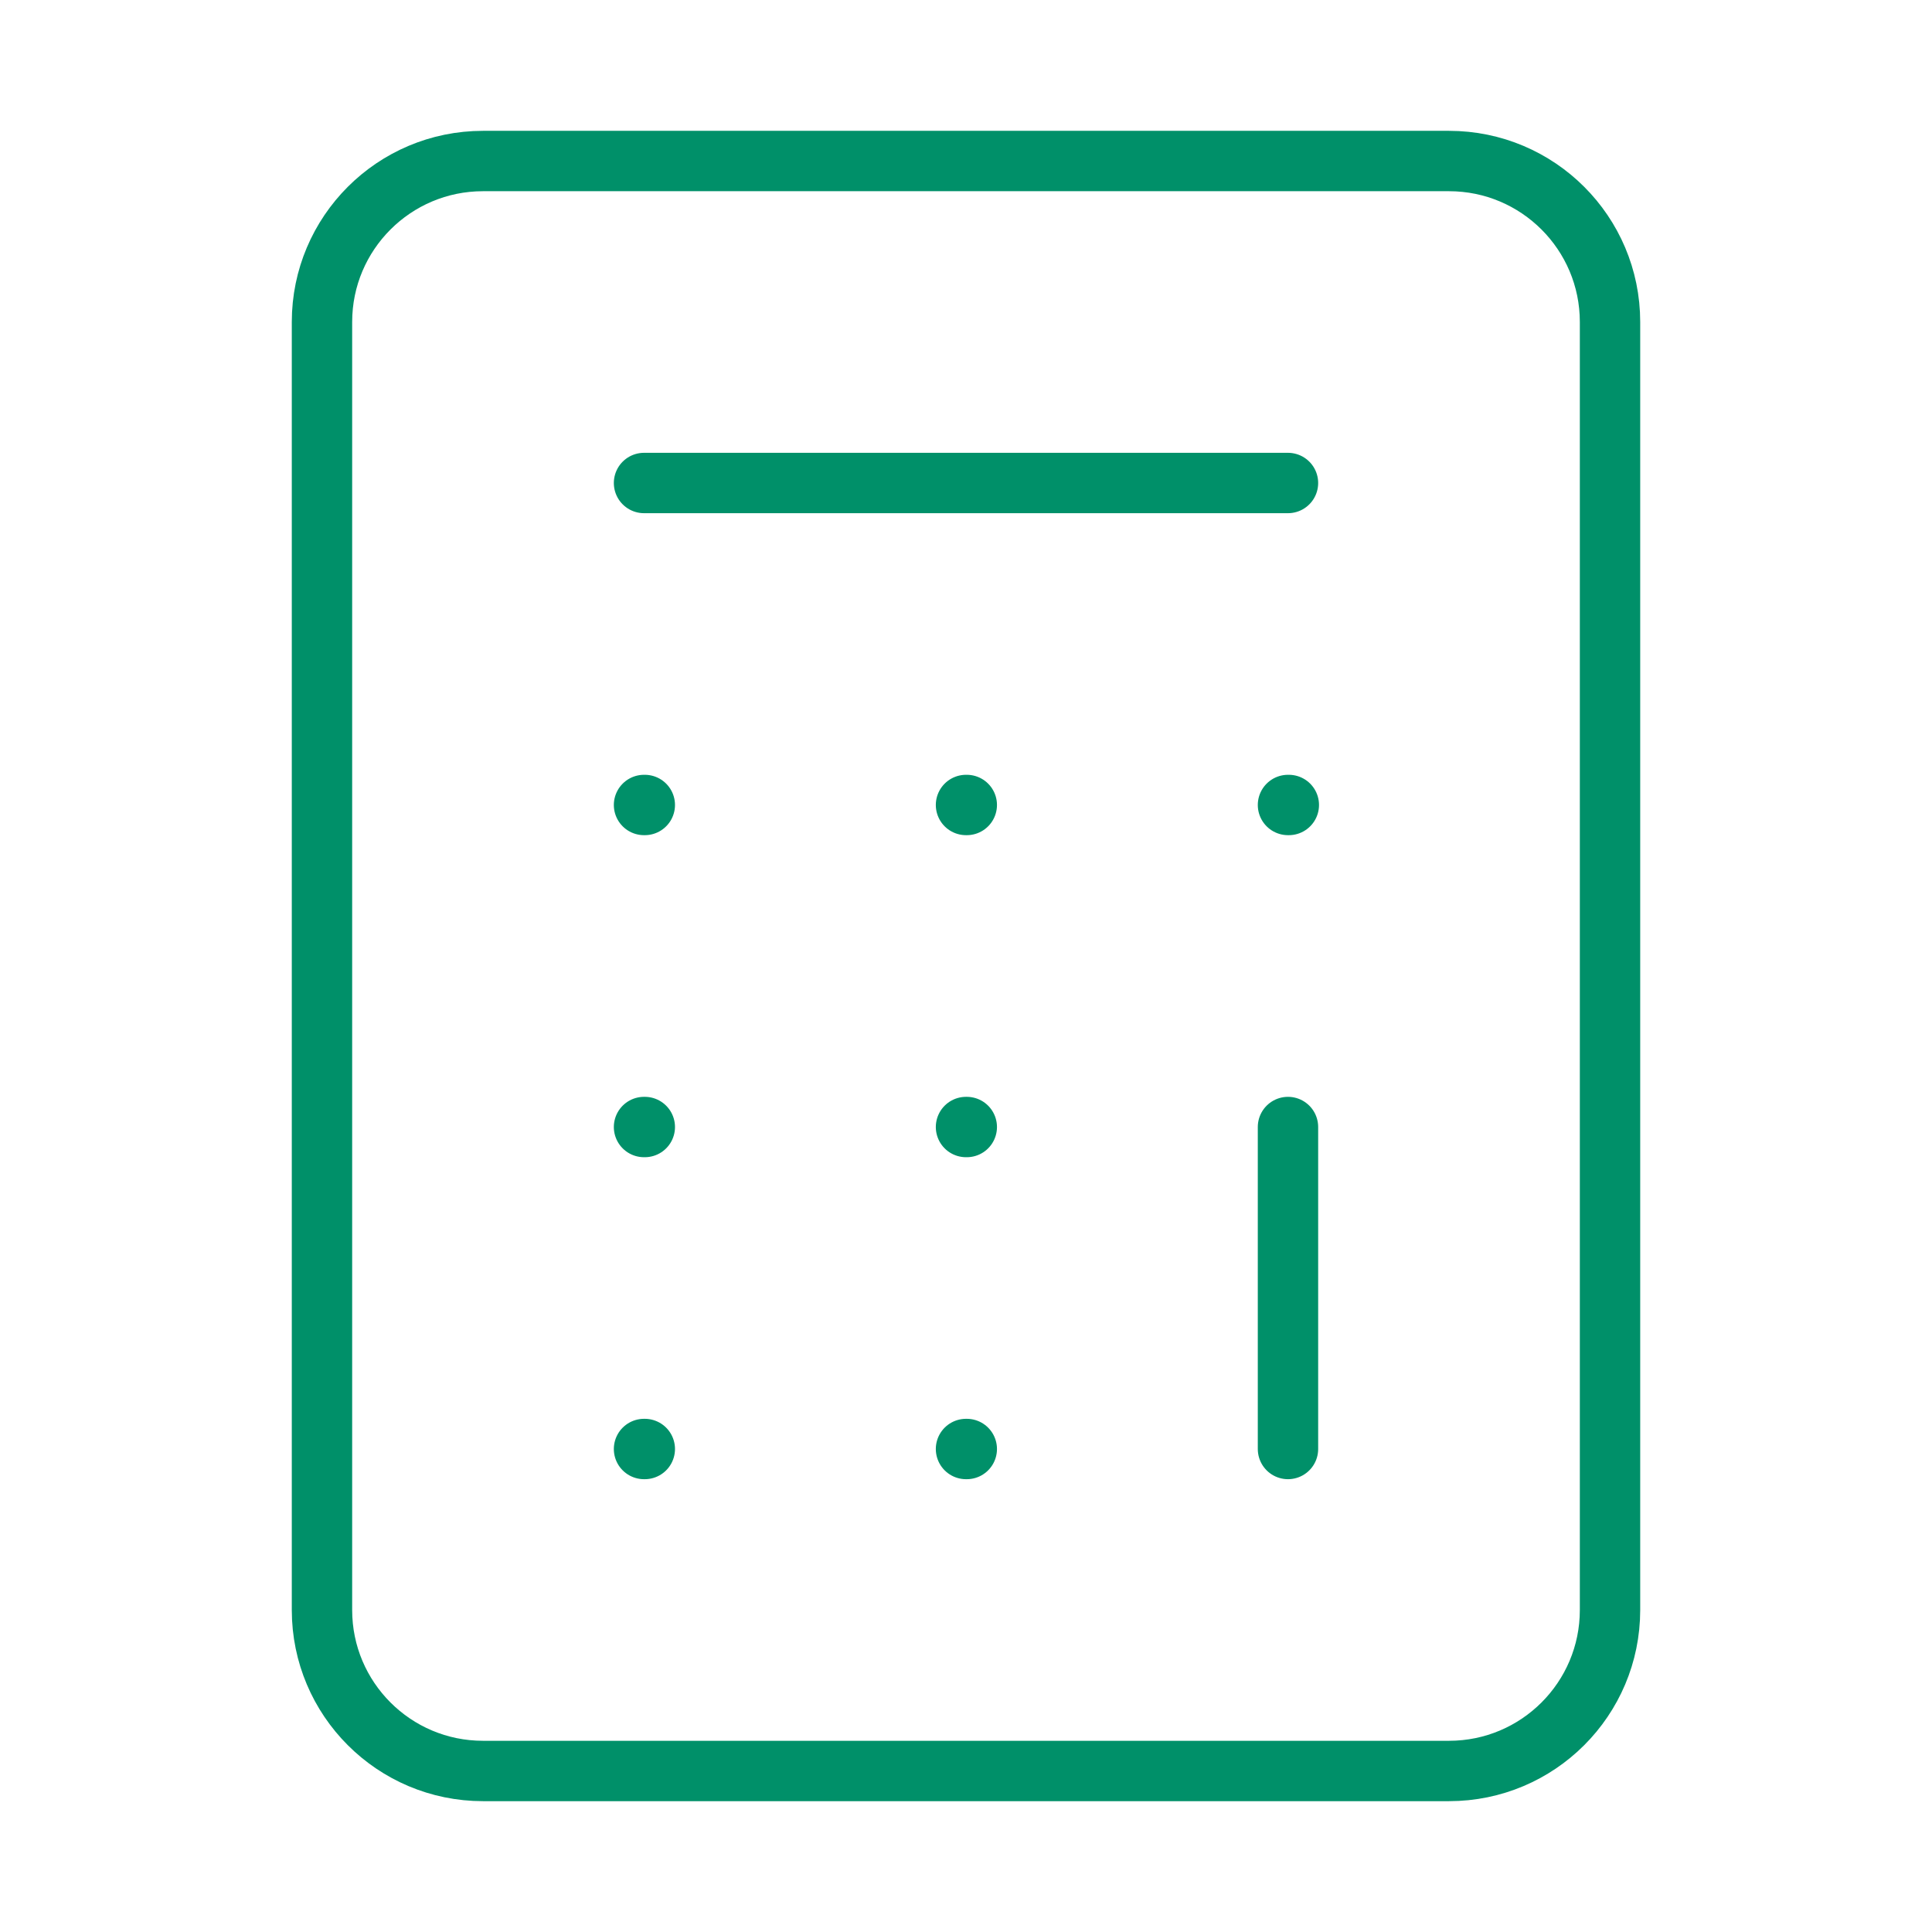
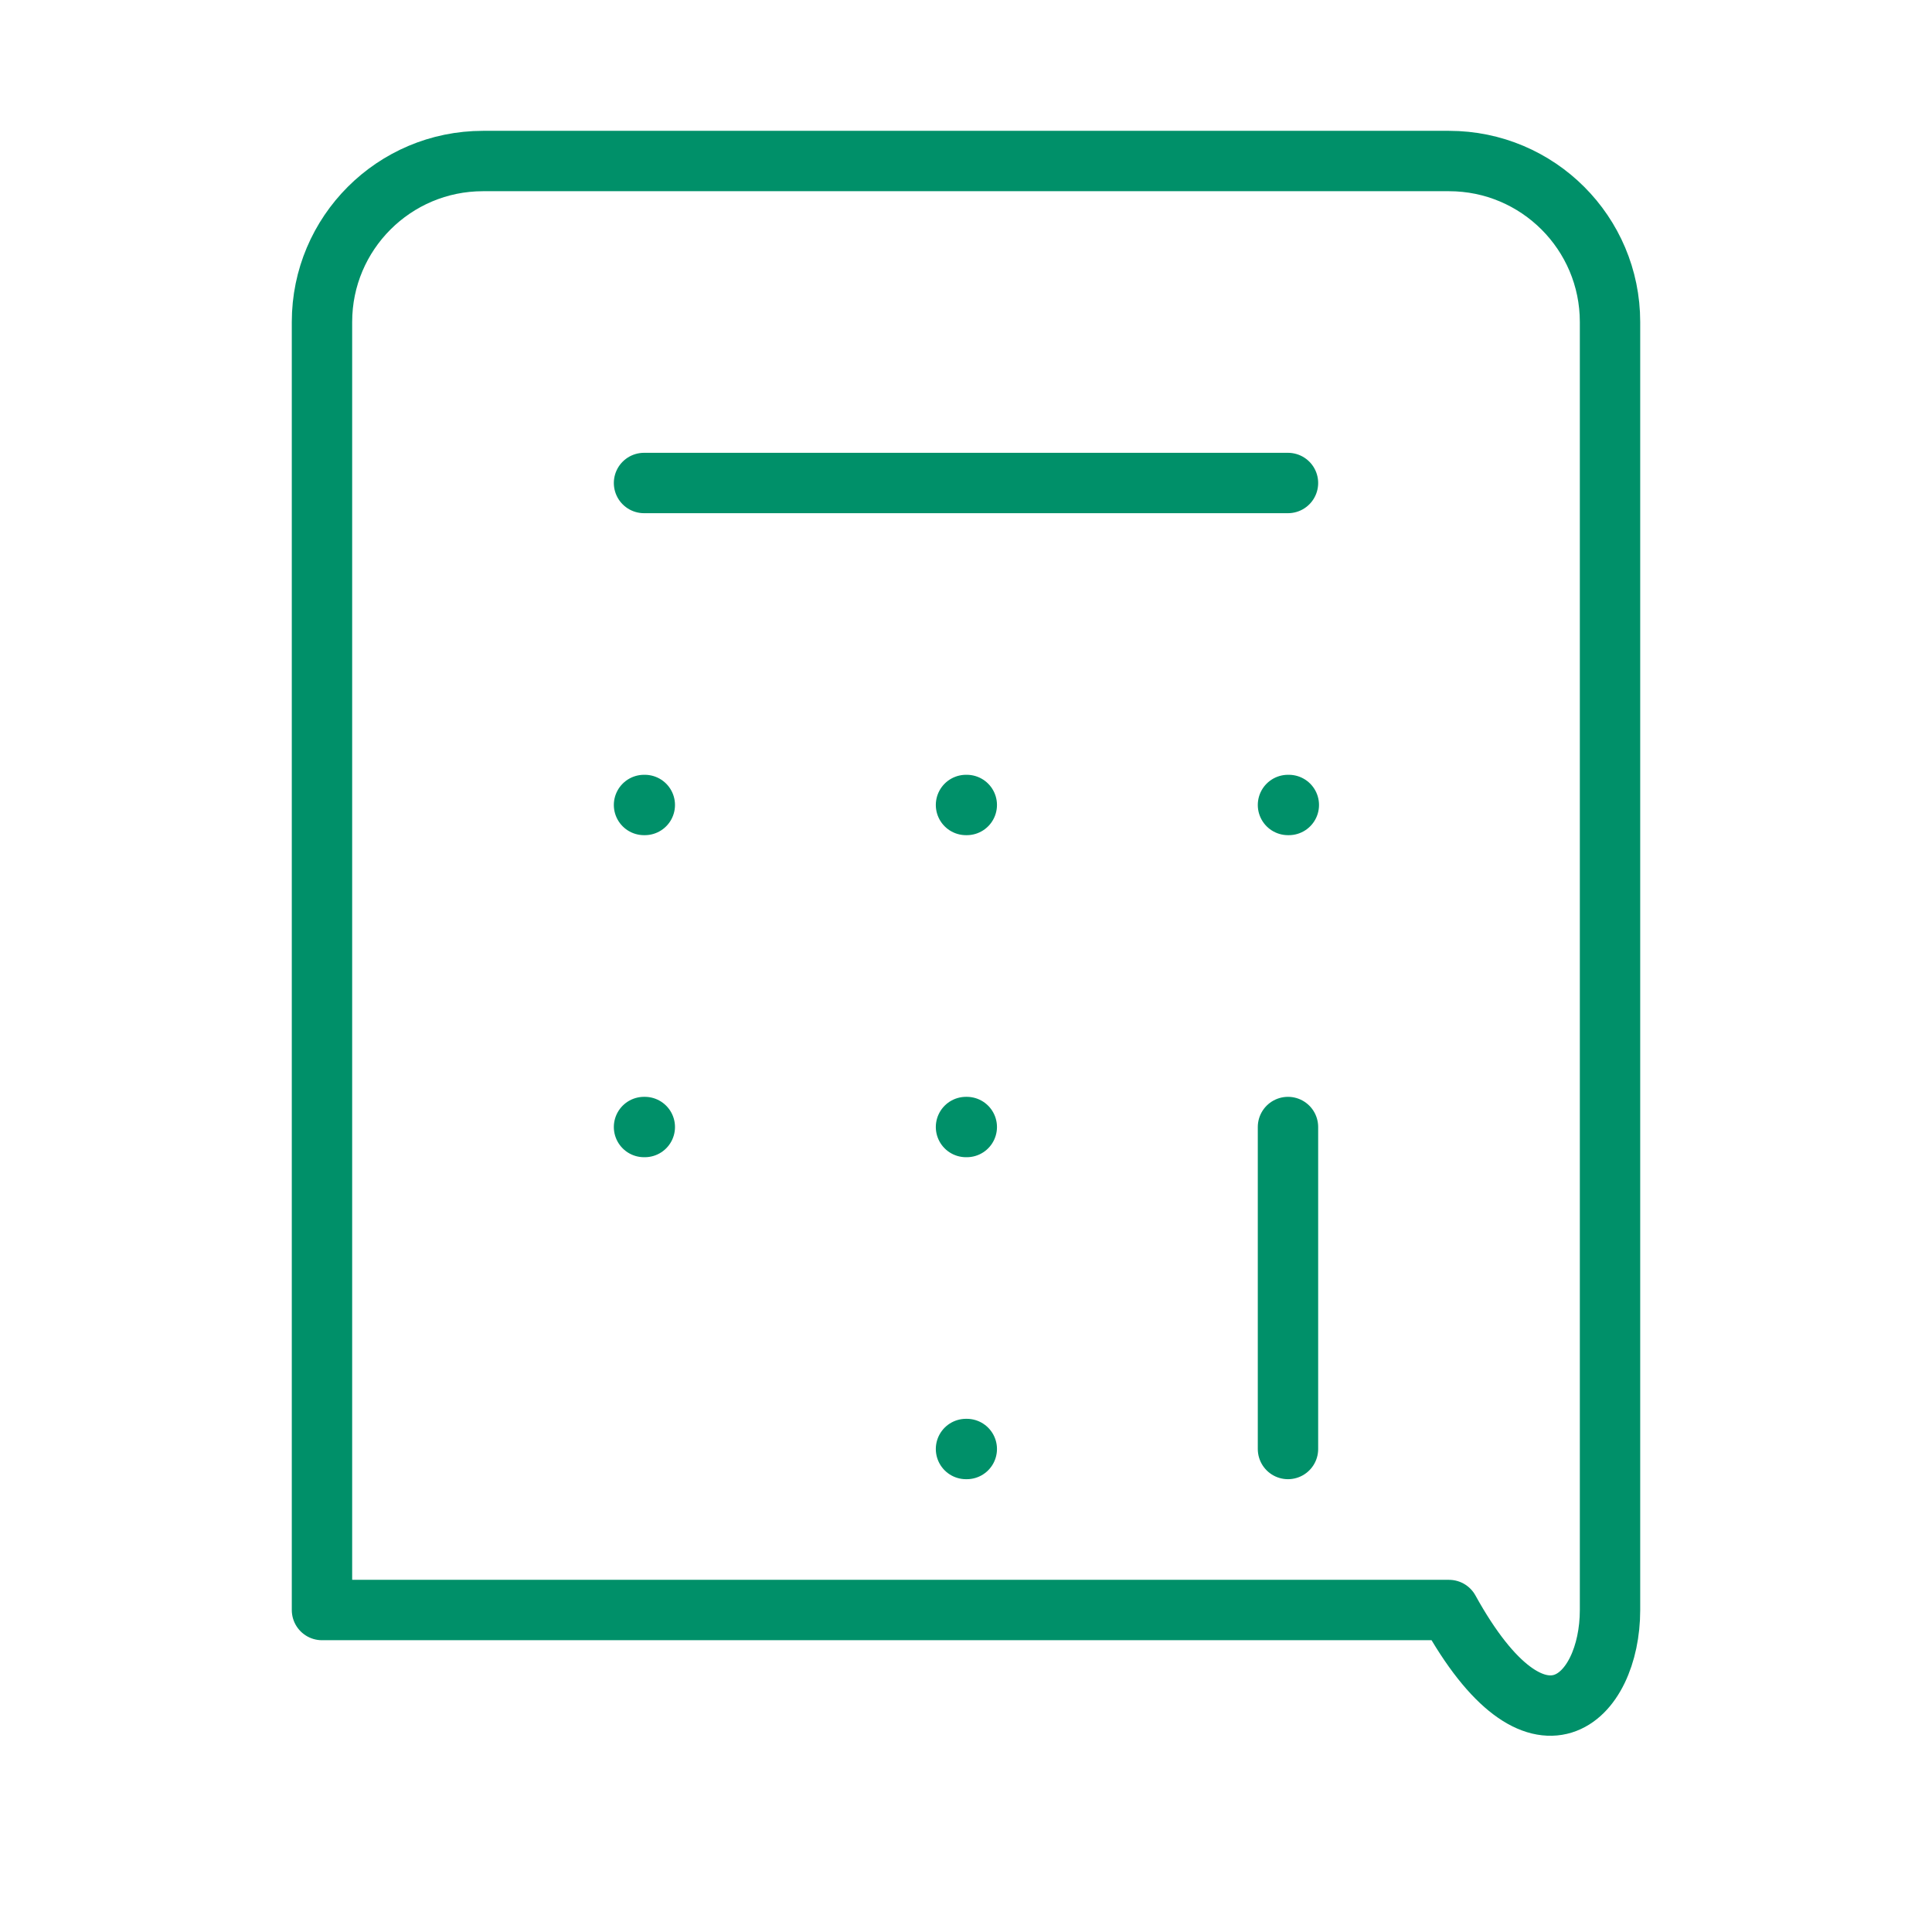
<svg xmlns="http://www.w3.org/2000/svg" width="32" height="32" viewBox="0 0 32 32" fill="none">
-   <path d="M24 2.667H8C6.527 2.667 5.333 3.861 5.333 5.333V26.667C5.333 28.139 6.527 29.333 8 29.333H24C25.473 29.333 26.667 28.139 26.667 26.667V5.333C26.667 3.861 25.473 2.667 24 2.667Z" stroke="#009069" stroke-linecap="round" stroke-linejoin="round" />
+   <path d="M24 2.667H8C6.527 2.667 5.333 3.861 5.333 5.333V26.667H24C25.473 29.333 26.667 28.139 26.667 26.667V5.333C26.667 3.861 25.473 2.667 24 2.667Z" stroke="#009069" stroke-linecap="round" stroke-linejoin="round" />
  <path d="M10.667 8H21.333" stroke="#009069" stroke-linecap="round" stroke-linejoin="round" />
  <path d="M21.333 18.667V24" stroke="#009069" stroke-linecap="round" stroke-linejoin="round" />
  <path d="M21.333 13.333H21.347" stroke="#009069" stroke-linecap="round" stroke-linejoin="round" />
  <path d="M16 13.333H16.013" stroke="#009069" stroke-linecap="round" stroke-linejoin="round" />
  <path d="M10.667 13.333H10.68" stroke="#009069" stroke-linecap="round" stroke-linejoin="round" />
  <path d="M16 18.667H16.013" stroke="#009069" stroke-linecap="round" stroke-linejoin="round" />
  <path d="M10.667 18.667H10.68" stroke="#009069" stroke-linecap="round" stroke-linejoin="round" />
  <path d="M16 24H16.013" stroke="#009069" stroke-linecap="round" stroke-linejoin="round" />
-   <path d="M10.667 24H10.68" stroke="#009069" stroke-linecap="round" stroke-linejoin="round" />
</svg>